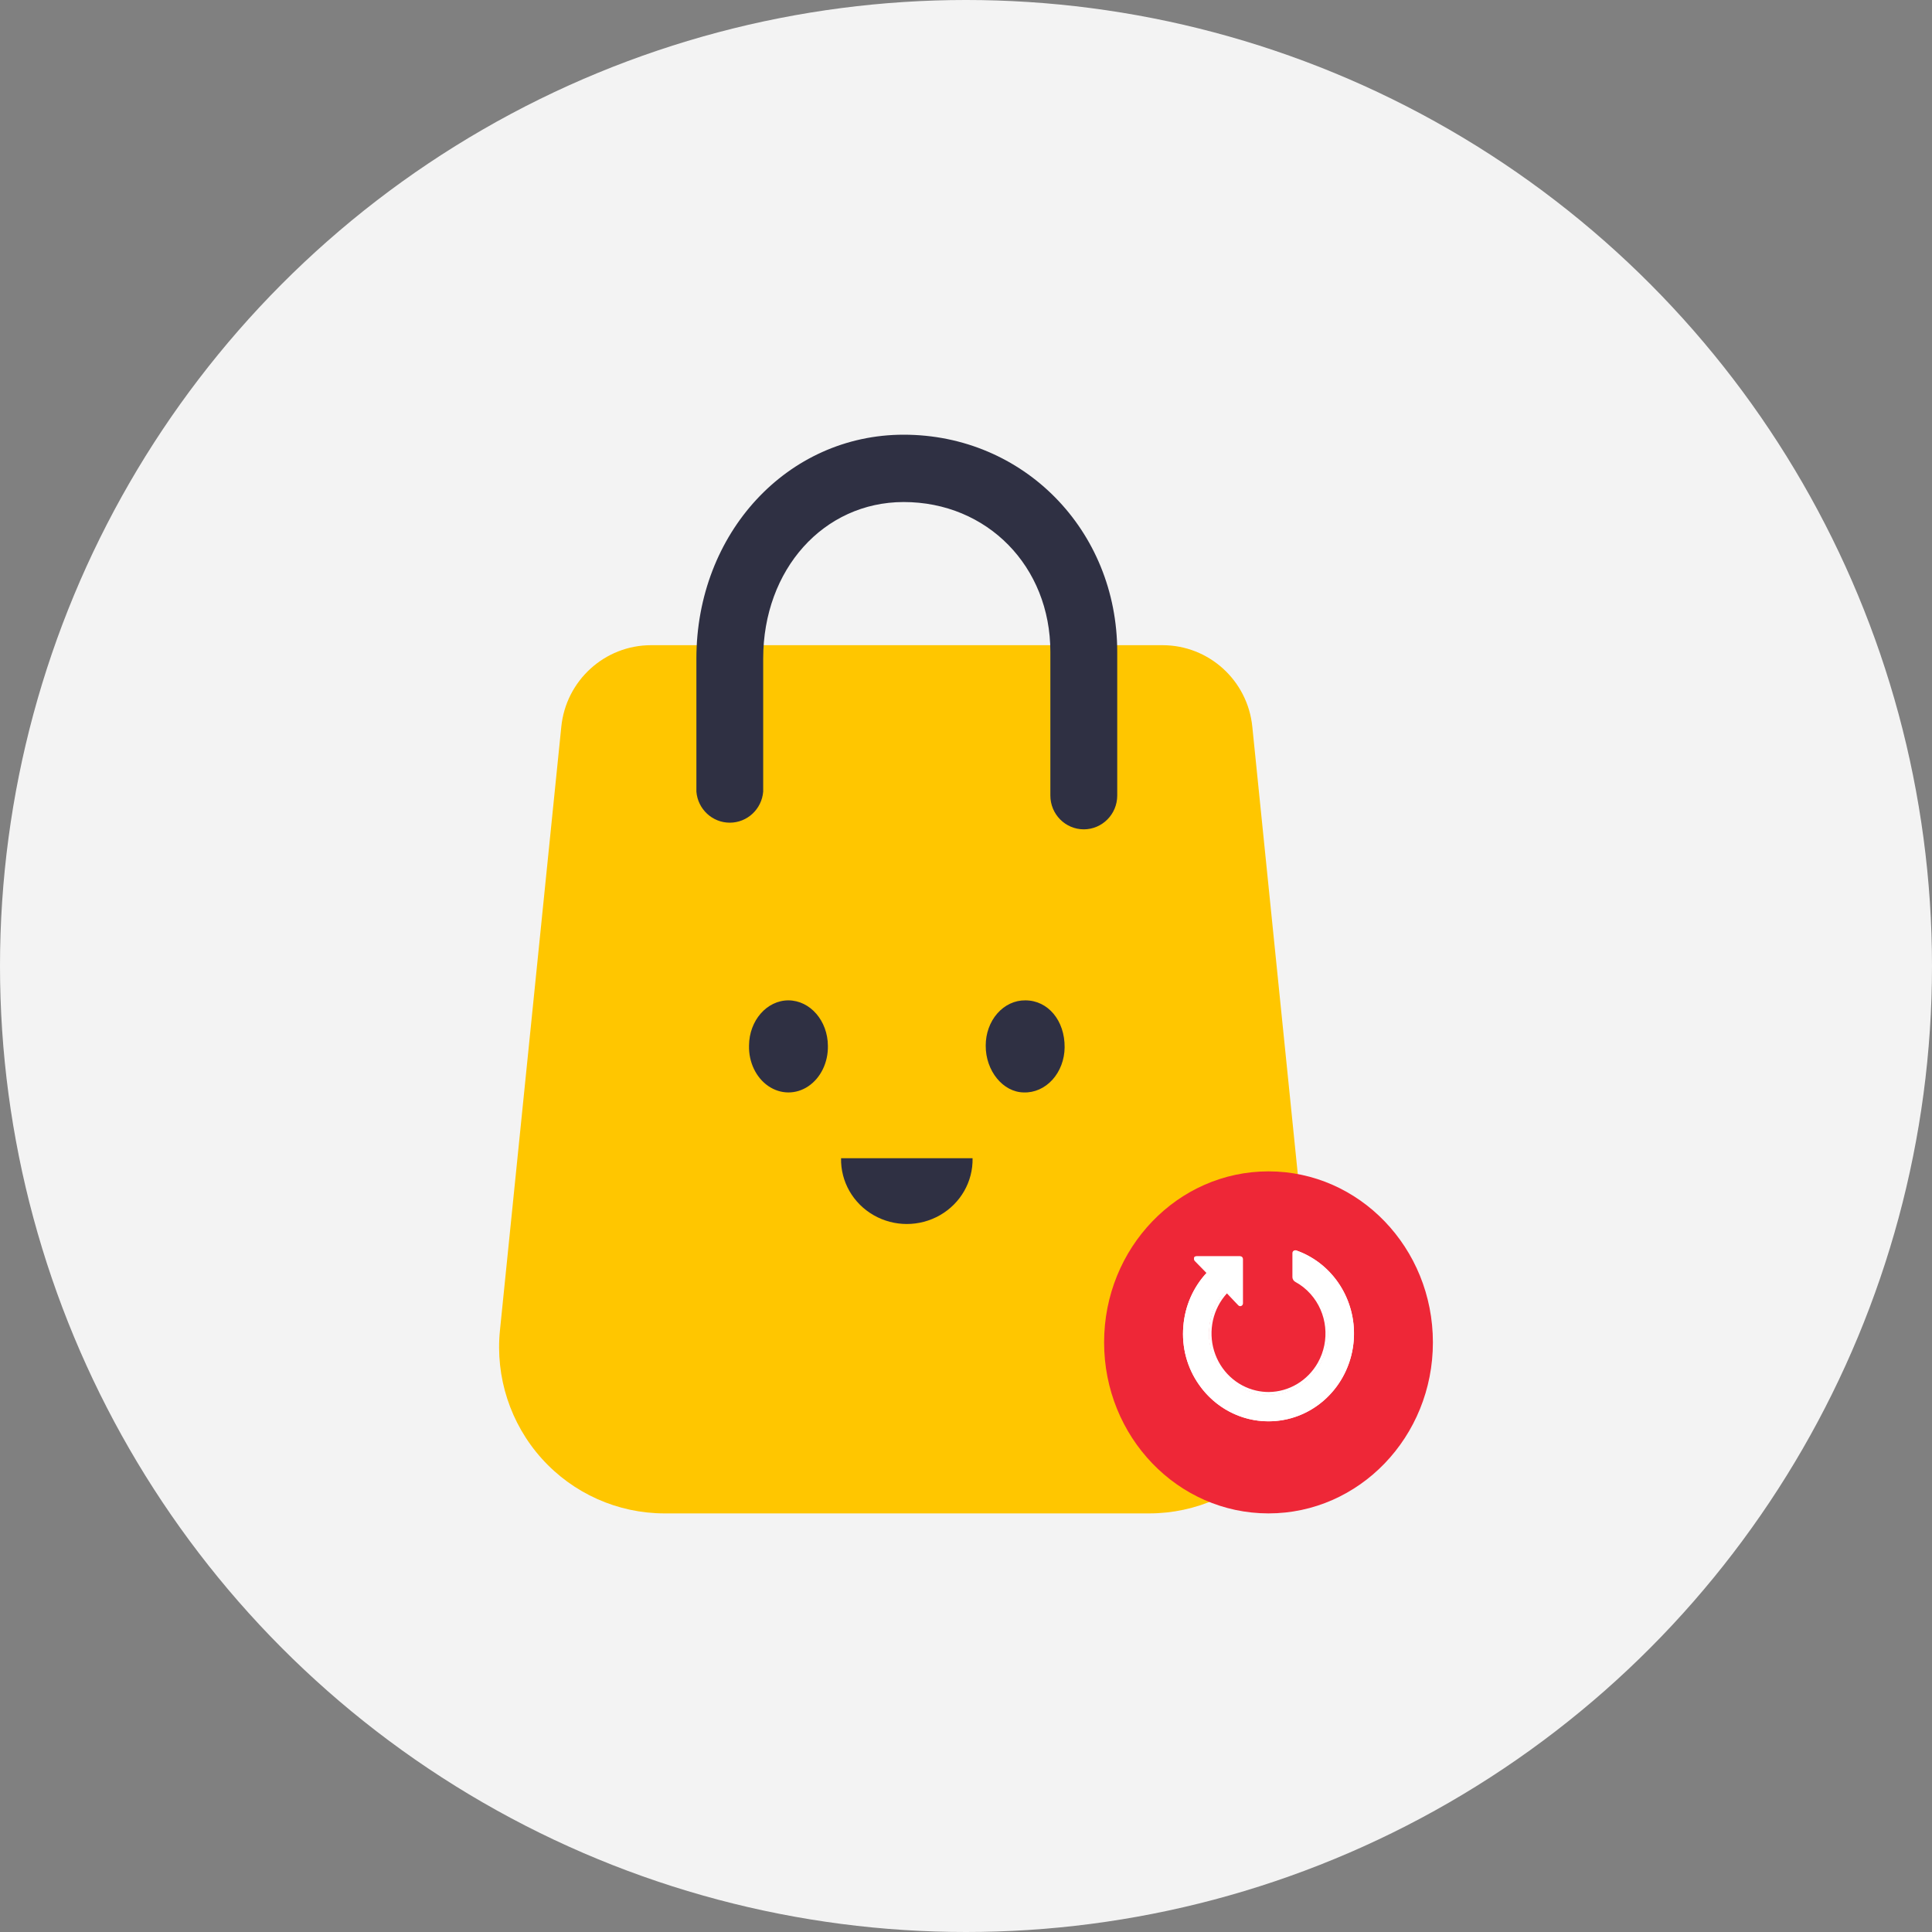
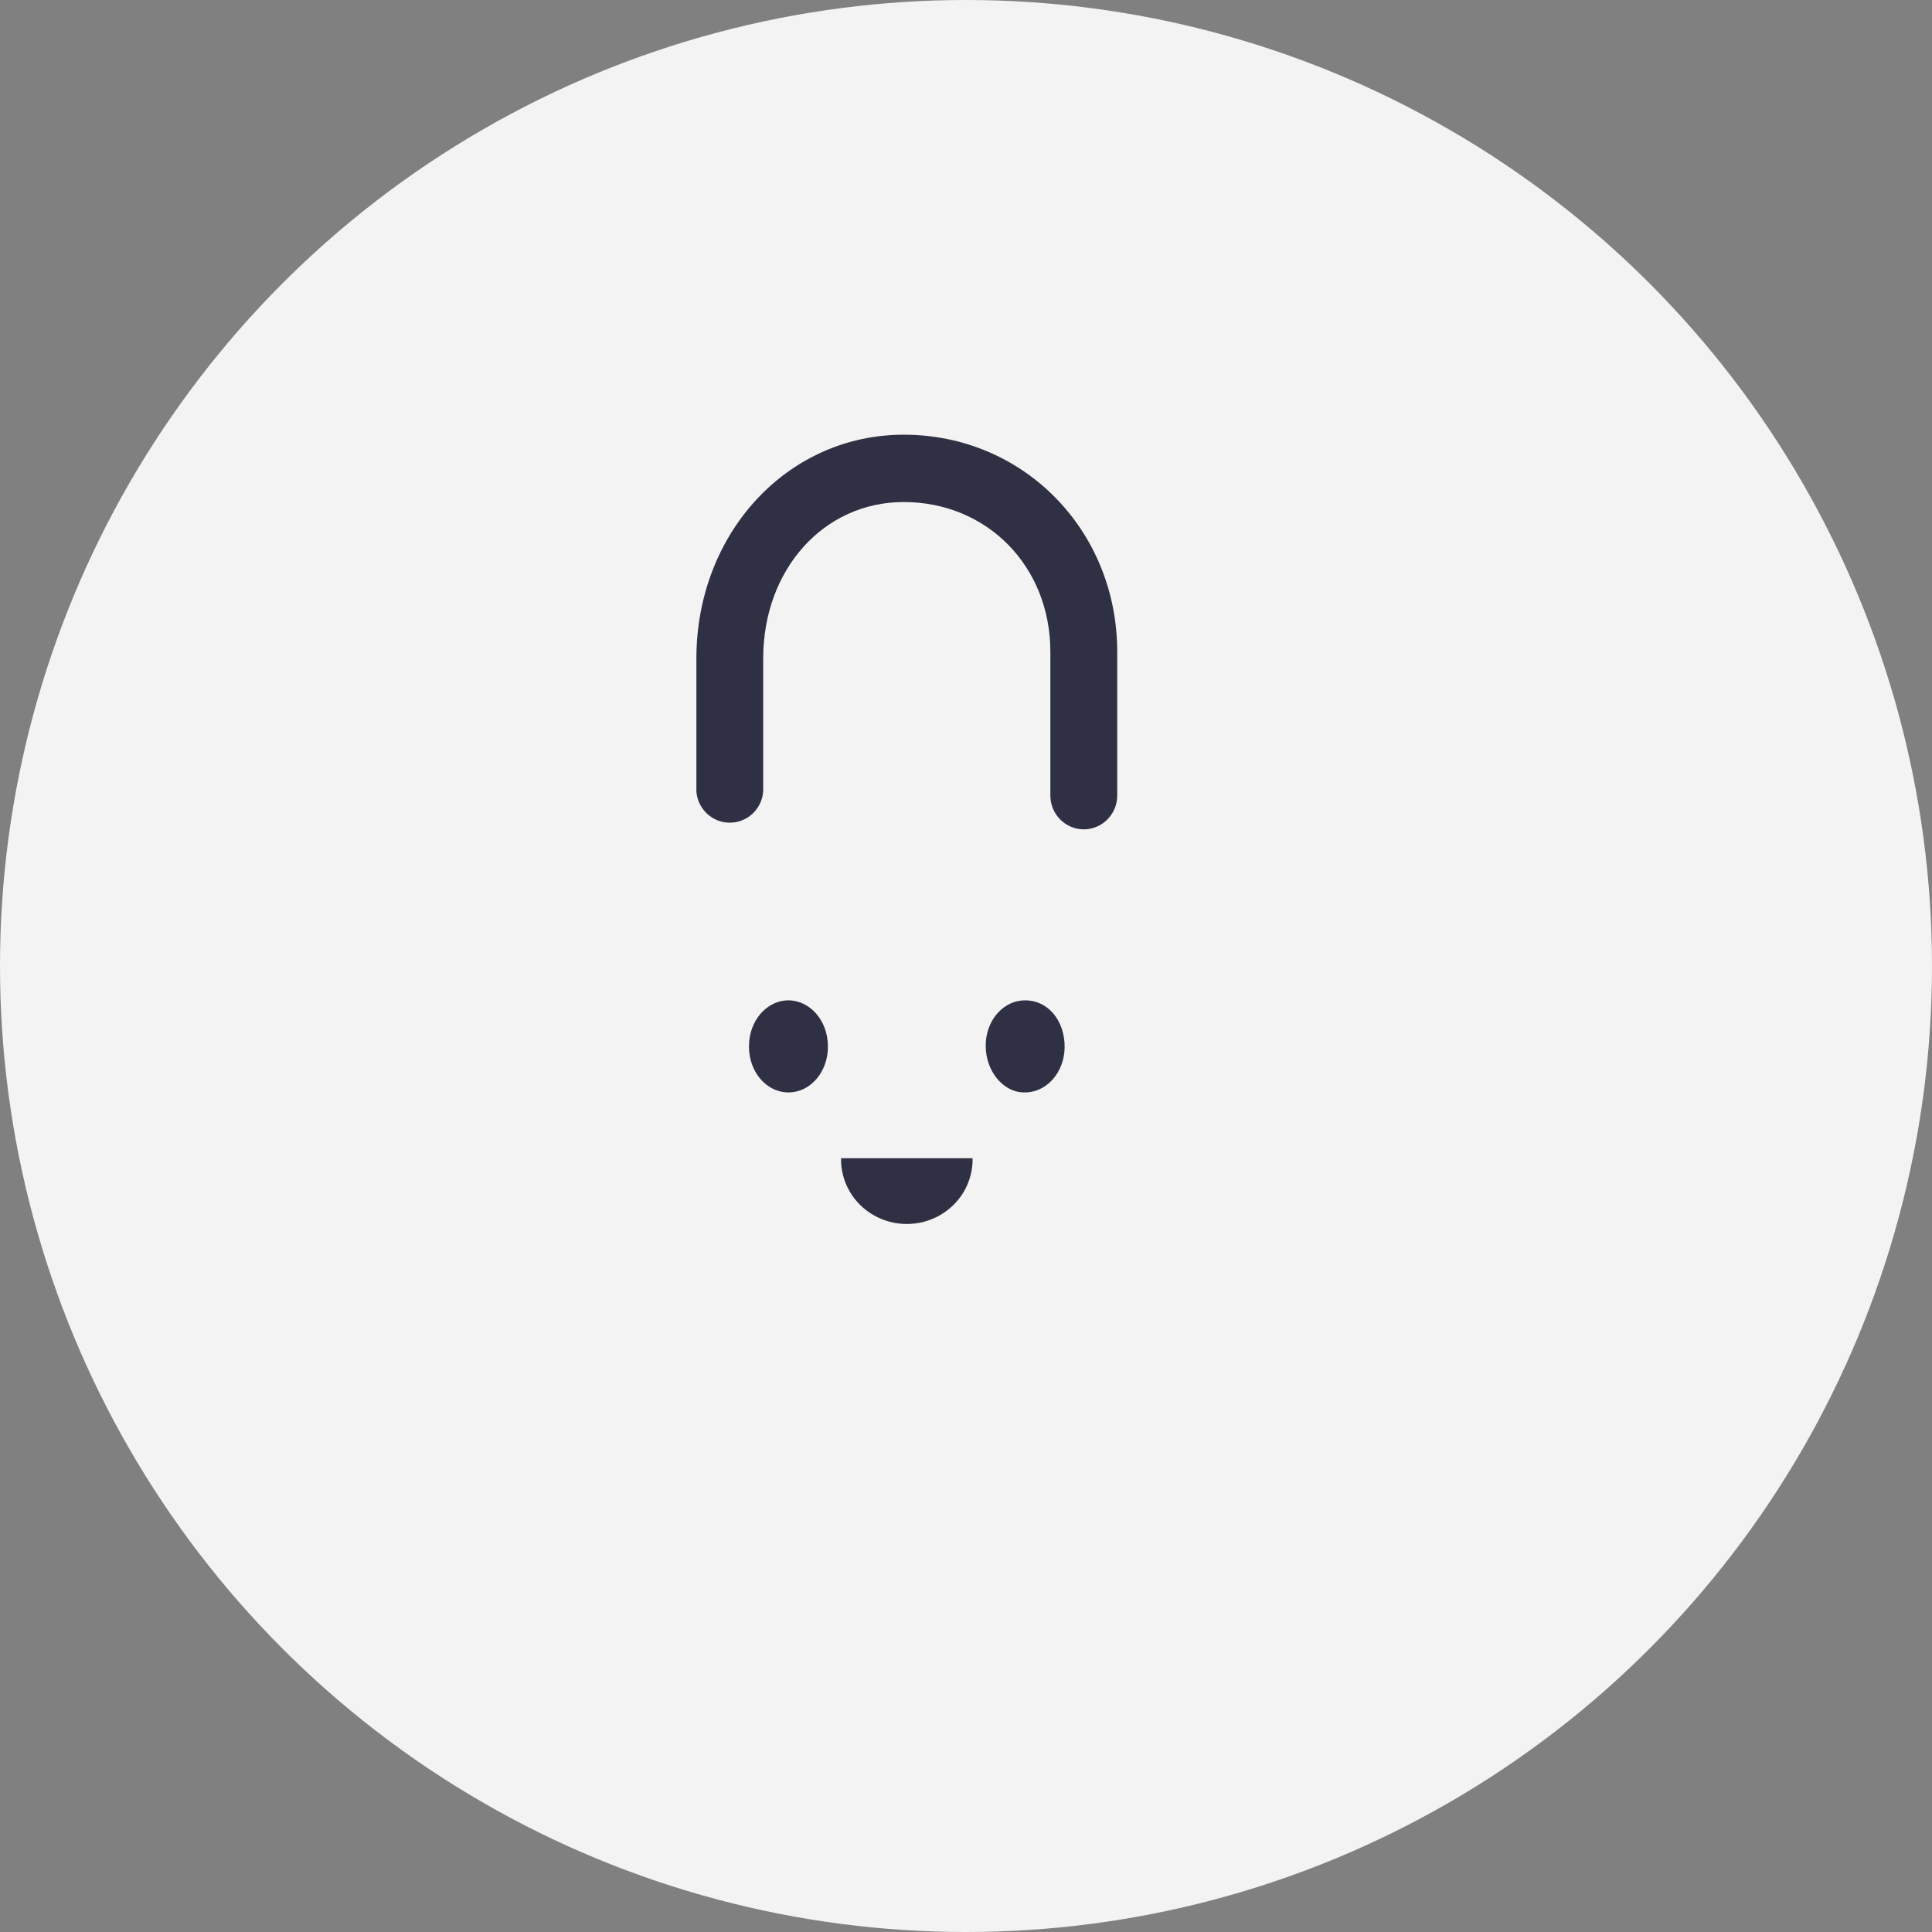
<svg xmlns="http://www.w3.org/2000/svg" width="120" height="120" viewBox="0 0 120 120">
  <rect x="0" y="0" width="120" height="120" fill="#808080" stroke="none" />
  <g fill="none" fill-rule="evenodd">
    <g>
      <g>
        <g fill="#F3F3F3" transform="translate(-568 -140) translate(568 140)">
          <circle cx="60" cy="60" r="60" />
        </g>
        <g fill-rule="nonzero">
          <g transform="translate(-568 -140) translate(568 140) translate(31 27)">
-             <path fill="#FFC600" d="M40.375 67H10.277c-2.907 0-5.678-1.237-7.627-3.404C.702 61.43-.242 58.535.053 55.63l3.81-37.486c.288-2.876 2.696-5.067 5.573-5.07h31.77c2.88 0 5.291 2.19 5.578 5.07l3.811 37.49c.294 2.903-.65 5.796-2.597 7.962C46.05 65.762 43.281 67 40.375 67z" />
            <path fill="#2F3043" d="M36.321 24.512c-1.15 0-2.081-.94-2.081-2.1v-8.927c0-5.304-3.92-9.303-9.115-9.303-4.968.007-8.722 4.185-8.722 9.728v8.258c-.088 1.09-.99 1.93-2.075 1.93-1.084 0-1.986-.84-2.074-1.93V13.91C12.254 6.11 17.909 0 25.13 0c7.438 0 13.263 5.927 13.263 13.492v8.927c-.003 1.154-.93 2.088-2.073 2.093zM17.977 35.134c1.348.011 2.437 1.27 2.445 2.827.02 1.027-.445 1.987-1.213 2.506-.769.519-1.72.515-2.486-.009-.766-.524-1.226-1.486-1.2-2.514.01-1.557 1.106-2.812 2.454-2.81zM32.595 40.853c-1.297-.01-2.38-1.344-2.37-2.906-.003-.75.256-1.47.718-1.999.463-.529 1.09-.822 1.743-.814 1.41 0 2.456 1.257 2.44 2.924-.008.758-.281 1.48-.757 2.006-.476.525-1.115.81-1.774.789zM21.24 44.939c-.03 1.45.742 2.802 2.018 3.535 1.276.734 2.856.734 4.132 0 1.276-.733 2.048-2.085 2.018-3.535" />
-             <ellipse cx="47.789" cy="56.378" fill="#EE2737" rx="10.211" ry="10.622" />
-             <path fill="#FFF" d="M47.784 61.28c-1.703.002-3.303-.839-4.3-2.26-.748-1.05-1.098-2.345-.984-3.642.098-1.269.627-2.462 1.493-3.371l-.798-.82c-.024-.025-.031-.063-.018-.096.014-.033.045-.054.08-.054H46c.048 0 .086.04.086.088v2.802c0 .036-.022.068-.055.081-.01.002-.02.002-.03 0-.024 0-.046-.01-.063-.026l-.777-.821c-1.036 1.081-1.347 2.693-.791 4.1.459 1.156 1.443 2.005 2.63 2.267.26.058.524.088.79.089 1.695.007 3.175-1.181 3.581-2.875.406-1.694-.367-3.454-1.872-4.26-.07-.041-.118-.116-.127-.2v-1.534c0-.028.013-.054.036-.07.014-.012.032-.018.05-.018.009-.002.018-.002.027 0 2.464.85 3.965 3.414 3.543 6.052-.422 2.639-2.642 4.573-5.24 4.567l-.004.001z" />
-             <path fill="#FFF" d="M49.438 50.833c2.1.735 3.504 2.772 3.481 5.052-.023 2.279-1.467 4.286-3.582 4.976-2.115.69-4.423-.09-5.723-1.938-.726-1.017-1.065-2.272-.953-3.529.098-1.26.638-2.443 1.518-3.327l-.848-.872h2.706v2.759l-.828-.872c-.589.589-.971 1.36-1.088 2.196-.1.67-.021 1.357.228 1.986.206.53.53 1.004.943 1.385.482.451 1.072.762 1.71.9.262.06.529.09.797.09 1.704-.002 3.187-1.196 3.595-2.894.409-1.7-.363-3.465-1.87-4.281-.043-.027-.072-.071-.08-.122v-1.509m0-.174c-.035 0-.07.012-.1.033-.044.033-.07.085-.07.141V52.34c.01.114.073.217.17.274.358.193.681.449.954.756 1.044 1.168 1.228 2.896.456 4.269-.632 1.119-1.793 1.812-3.053 1.822-.256 0-.512-.029-.762-.085-1.246-.279-2.25-1.223-2.63-2.474-.378-1.25-.074-2.613.798-3.569l.468.495.236.247c.048.052.121.068.185.041.064-.026.106-.09.107-.16V51.2c0-.097-.076-.175-.17-.175h-2.702c-.07 0-.132.043-.158.108-.026.066-.011.14.037.19l.559.572.17.174c-.836.902-1.343 2.07-1.44 3.31-.112 1.298.238 2.593.986 3.644 1.345 1.908 3.73 2.714 5.914 1.999 2.185-.715 3.677-2.79 3.7-5.144.022-2.356-1.43-4.46-3.6-5.218-.018-.003-.035-.003-.053 0l-.002-.002z" />
          </g>
        </g>
      </g>
    </g>
  </g>
</svg>